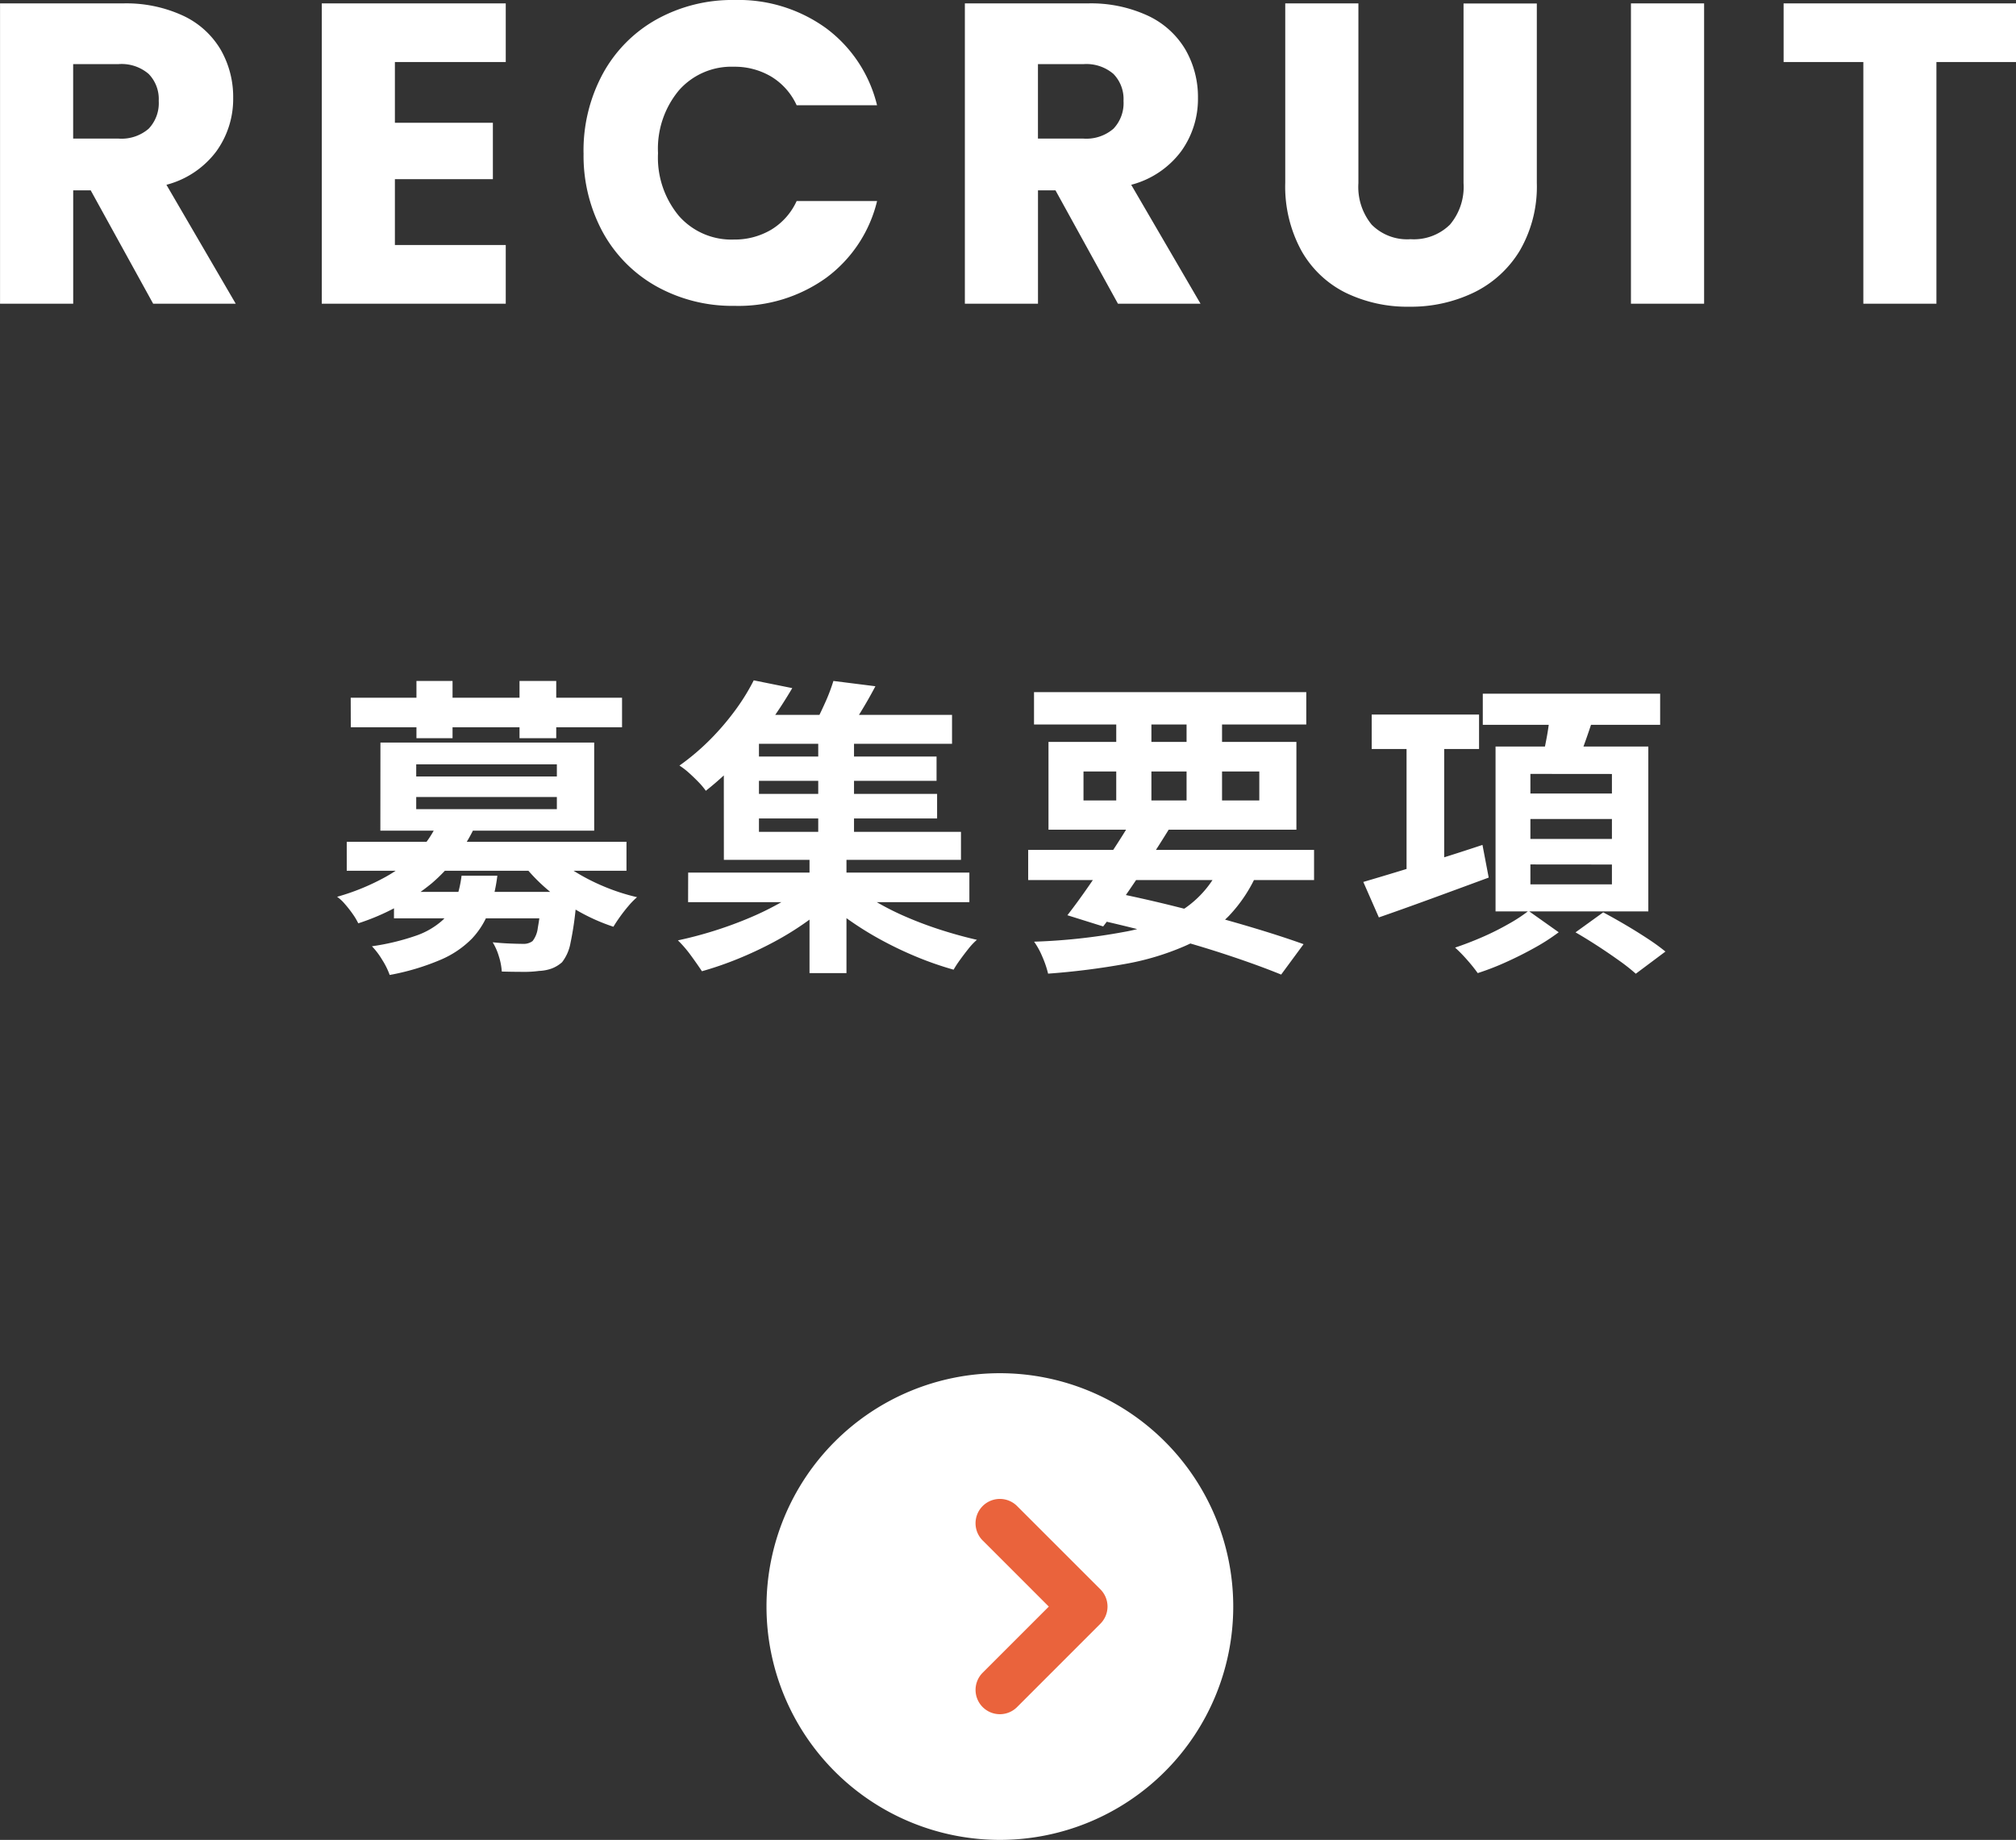
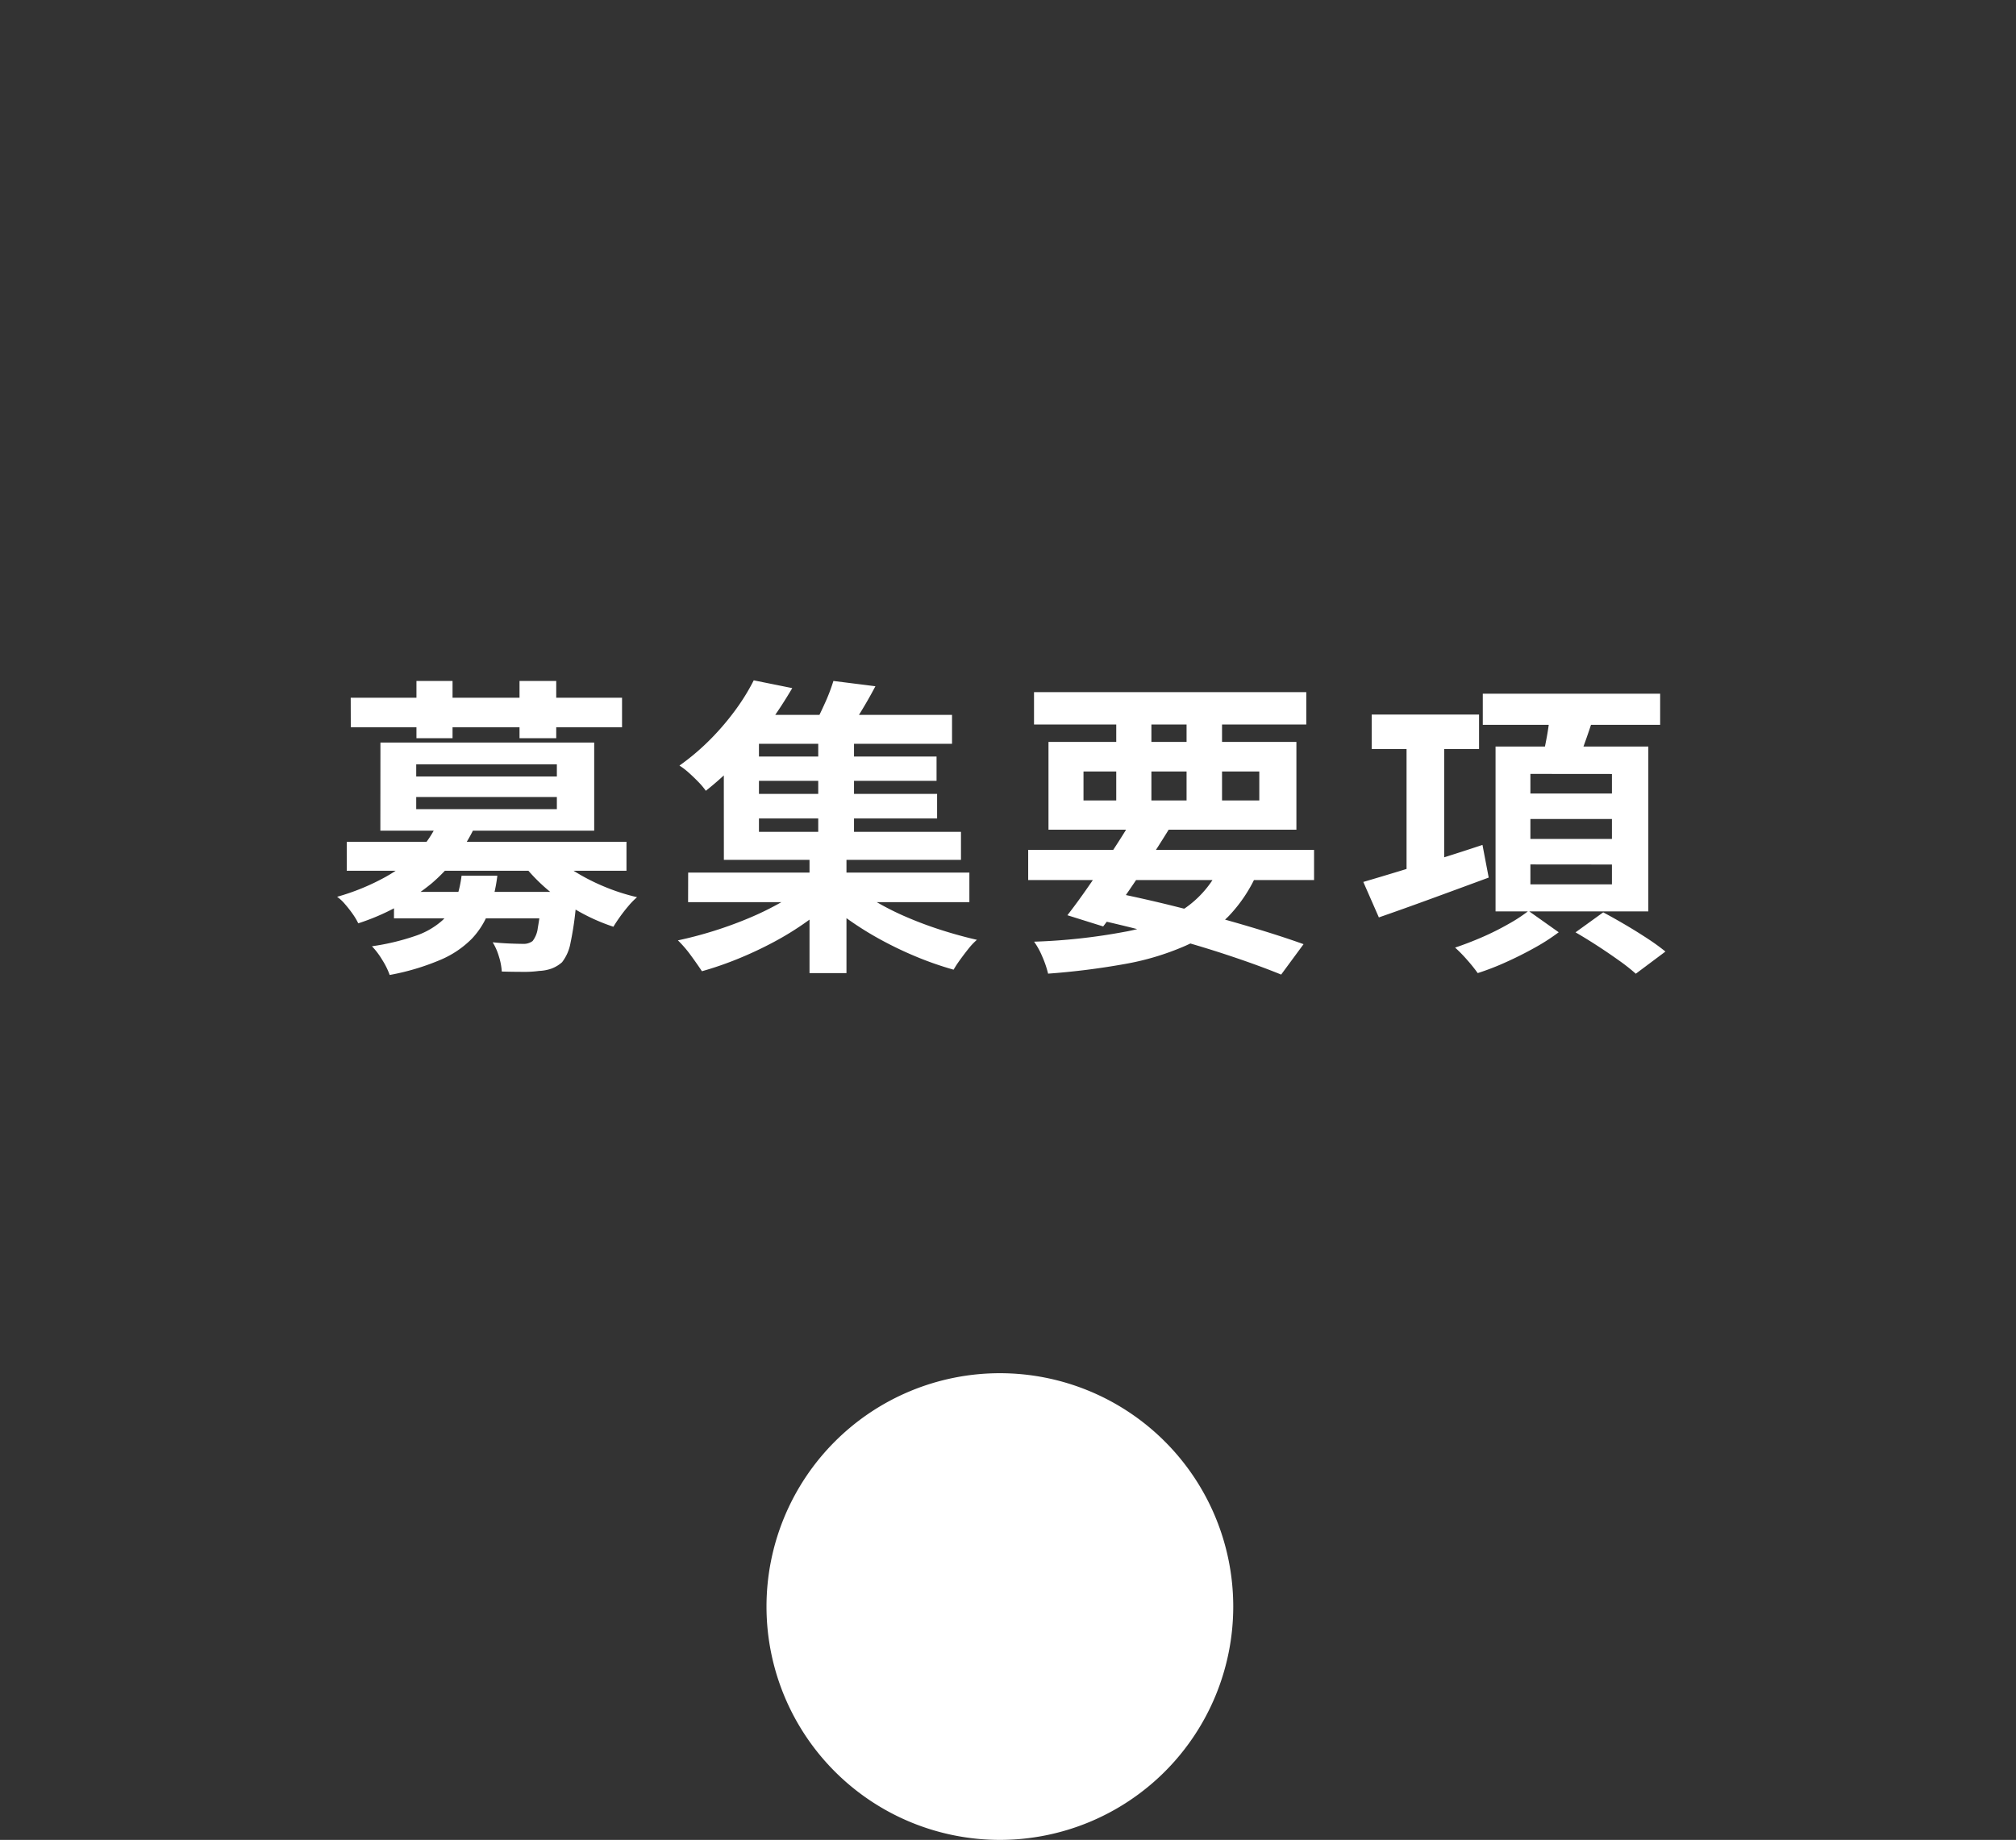
<svg xmlns="http://www.w3.org/2000/svg" width="103.664" height="94.619" viewBox="0 0 103.664 94.619">
  <rect x="0" y="0" width="103.664" height="94.619" fill="#333333" stroke="none" />
  <g id="グループ_35258" data-name="グループ 35258" transform="translate(9274.414 20781.619)">
    <path id="パス_54729" data-name="パス 54729" d="M-31.152-2.752H-22.9v1.36h-8.256Zm-2.432-2.576H-19.2V-3.84H-33.584Zm4.672-.976,1.872.288a8.72,8.72,0,0,1-2.176,2.824,11.54,11.54,0,0,1-3.776,2.056,3.179,3.179,0,0,0-.28-.472,6.023,6.023,0,0,0-.4-.512A2.131,2.131,0,0,0-34.08-2.5,11.7,11.7,0,0,0-31.592-3.52a7.025,7.025,0,0,0,1.688-1.3A5.374,5.374,0,0,0-28.912-6.3Zm5.792,1.472a5.39,5.39,0,0,0,1.16.968,10.478,10.478,0,0,0,1.56.816,10.573,10.573,0,0,0,1.744.568,3.92,3.92,0,0,0-.44.448q-.232.272-.432.552t-.344.52a9.951,9.951,0,0,1-1.816-.808A9.967,9.967,0,0,1-23.32-2.92a9.073,9.073,0,0,1-1.288-1.368Zm-.448,2.08h1.808l-.008.24q-.008.24-.024.4A16.21,16.21,0,0,1-22.08-.12a2.265,2.265,0,0,1-.432.984,1.705,1.705,0,0,1-.544.328,2.167,2.167,0,0,1-.64.12,5.476,5.476,0,0,1-.816.048q-.512,0-1.1-.016A3.213,3.213,0,0,0-25.76.568a2.964,2.964,0,0,0-.32-.728q.48.048.912.064t.64.016a.763.763,0,0,0,.5-.144A1.344,1.344,0,0,0-23.76-.9a13.311,13.311,0,0,0,.192-1.648Zm-4.112-.832h1.84a8.326,8.326,0,0,1-.424,1.8,4.176,4.176,0,0,1-.88,1.432A5,5,0,0,1-28.752.736a12.313,12.313,0,0,1-2.624.784A3.831,3.831,0,0,0-31.76.744a3.857,3.857,0,0,0-.528-.7A12.074,12.074,0,0,0-30.024-.5a3.989,3.989,0,0,0,1.336-.768,2.676,2.676,0,0,0,.7-1.024A5.917,5.917,0,0,0-27.68-3.584Zm-5.7-9.152h13.952v1.52H-33.376ZM-30-13.6h1.856v2.944H-30Zm5.3,0h1.888v2.944H-24.7Zm-5.312,5.968v.624h7.232v-.624Zm0-1.68v.624h7.232v-.624Zm-1.84-1.12h10.992V-5.9H-31.856Zm15.824,6.688H-1.568v1.52H-16.032Zm3.072-5.968h9.7v1.248h-9.7Zm0,1.92h9.728v1.264H-12.96Zm-.384-4.064h10.88v1.488h-10.88Zm4,.944H-7.5V-5.3h-1.84Zm-.448,6.144h1.9V1.424h-1.9Zm-.16,1.648,1.44.72a12.166,12.166,0,0,1-1.4,1.16,15.327,15.327,0,0,1-1.7,1.056,19.529,19.529,0,0,1-1.856.872,17.436,17.436,0,0,1-1.856.64Q-15.552.976-15.9.5a5.975,5.975,0,0,0-.656-.76q.912-.192,1.856-.488t1.832-.672a15.149,15.149,0,0,0,1.64-.808A7.889,7.889,0,0,0-9.952-3.12Zm2.288-.048a8.369,8.369,0,0,0,1.256.9,13.984,13.984,0,0,0,1.6.808q.872.376,1.8.672t1.824.5a3.285,3.285,0,0,0-.432.456q-.224.28-.432.568a5.869,5.869,0,0,0-.336.512A16.918,16.918,0,0,1-4.232.608,18.994,18.994,0,0,1-6.056-.256,16.668,16.668,0,0,1-7.728-1.288,12.48,12.48,0,0,1-9.136-2.432ZM-8.56-13.6l2.16.272q-.368.7-.776,1.36t-.744,1.1l-1.7-.32q.288-.528.592-1.2A9.5,9.5,0,0,0-8.56-13.6Zm-4.1-.032,1.984.4q-.544.928-1.2,1.84a19.387,19.387,0,0,1-1.456,1.784A15.291,15.291,0,0,1-15.12-7.952a3.712,3.712,0,0,0-.384-.456q-.24-.248-.5-.48a3.592,3.592,0,0,0-.472-.36,12.122,12.122,0,0,0,1.624-1.384,13.345,13.345,0,0,0,1.288-1.52A10.838,10.838,0,0,0-12.656-13.632Zm-1.536,2.752h1.808v5.04H-2V-4.4H-14.192ZM1.456-4.912h14.7V-3.36H1.456Zm.3-8.112h14v1.664h-14ZM6.8-6.464l1.888.5q-.512.832-1.112,1.744T6.392-2.464q-.584.848-1.08,1.488l-1.84-.576q.5-.64,1.088-1.488T5.744-4.784Q6.336-5.68,6.8-6.464Zm4.64,2.128,1.856.464A7.574,7.574,0,0,1,11.76-1.5,7.3,7.3,0,0,1,9.512.032a13.665,13.665,0,0,1-3.064.92,37.767,37.767,0,0,1-3.968.5,5.177,5.177,0,0,0-.3-.88A3.9,3.9,0,0,0,1.76-.192a30.5,30.5,0,0,0,4.616-.5A8.422,8.422,0,0,0,9.552-1.936,5.327,5.327,0,0,0,11.44-4.336ZM4.576-1.424l.96-1.36q1.856.368,3.72.84t3.512.96q1.648.488,2.848.92L14.464,1.5Q13.3,1.024,11.72.5T8.312-.512Q6.48-1.008,4.576-1.424Zm1.408-10.96H7.792v5.472H5.984Zm3.616,0h1.824v5.472H9.6ZM4.3-8.944v1.488h9.04V-8.944ZM2.5-10.464H15.248v4.512H2.5ZM19.12-11.872h5.52V-10.1H19.12Zm1.792,1.04h1.936v7.568H20.912ZM18.688-3.264q.768-.224,1.768-.528t2.128-.656q1.128-.352,2.232-.72l.32,1.68q-1.472.544-2.96,1.088t-2.688.96Zm6.144-9.68h9.12v1.6h-9.12ZM27.28-6.5v1.024h4.192V-6.5Zm0,2.336v1.024h4.192V-4.16Zm0-4.656v1.008h4.192V-8.816Zm-1.792-1.408h7.856v8.48H25.488Zm2.816-1.84,2.24.272q-.24.752-.5,1.472t-.488,1.232l-1.712-.3q.144-.592.28-1.328A13.152,13.152,0,0,0,28.3-12.064ZM27.184-1.776l1.552,1.1A10.513,10.513,0,0,1,27.5.12q-.7.392-1.464.736a13.457,13.457,0,0,1-1.464.568A8.389,8.389,0,0,0,24.04.76a7.431,7.431,0,0,0-.632-.648Q24.08-.112,24.8-.424A13.879,13.879,0,0,0,26.152-1.1,8.053,8.053,0,0,0,27.184-1.776ZM29.6-.672,31.024-1.7q.512.272,1.112.624t1.16.72a10.732,10.732,0,0,1,.928.672L32.7,1.456a9.655,9.655,0,0,0-.864-.68Q31.312.4,30.72.016T29.6-.672Z" transform="translate(-9223 -20733)" fill="#fff" />
-     <path id="パス_54730" data-name="パス 54730" d="M-43.538,0-46.75-5.83h-.9V0h-3.762V-15.444H-45.1a6.951,6.951,0,0,1,3.113.638,4.395,4.395,0,0,1,1.925,1.749,4.88,4.88,0,0,1,.638,2.475,4.6,4.6,0,0,1-.869,2.75,4.677,4.677,0,0,1-2.563,1.716L-39.292,0Zm-4.114-8.492h2.332A2.135,2.135,0,0,0-43.769-9a1.91,1.91,0,0,0,.517-1.43,1.85,1.85,0,0,0-.517-1.386,2.135,2.135,0,0,0-1.551-.506h-2.332Zm16.544-3.938v3.124h5.038v2.9h-5.038v3.388h5.7V0h-9.46V-15.444h9.46v3.014Zm9.7,4.686a8.3,8.3,0,0,1,.99-4.081,7.075,7.075,0,0,1,2.761-2.794,8.016,8.016,0,0,1,4.015-1,7.682,7.682,0,0,1,4.708,1.452,6.973,6.973,0,0,1,2.618,3.96H-10.45a3.34,3.34,0,0,0-1.309-1.474,3.681,3.681,0,0,0-1.925-.506,3.593,3.593,0,0,0-2.816,1.21,4.682,4.682,0,0,0-1.078,3.234A4.682,4.682,0,0,0-16.5-4.51,3.593,3.593,0,0,0-13.684-3.3a3.681,3.681,0,0,0,1.925-.506A3.34,3.34,0,0,0-10.45-5.28h4.136A6.922,6.922,0,0,1-8.932-1.331,7.723,7.723,0,0,1-13.64.11a8.016,8.016,0,0,1-4.015-1,7.1,7.1,0,0,1-2.761-2.783A8.239,8.239,0,0,1-21.406-7.744ZM6.072,0,2.86-5.83h-.9V0H-1.8V-15.444H4.51a6.951,6.951,0,0,1,3.113.638,4.395,4.395,0,0,1,1.925,1.749,4.88,4.88,0,0,1,.638,2.475,4.6,4.6,0,0,1-.869,2.75A4.677,4.677,0,0,1,6.754-6.116L10.318,0ZM1.958-8.492H4.29A2.135,2.135,0,0,0,5.841-9a1.91,1.91,0,0,0,.517-1.43,1.85,1.85,0,0,0-.517-1.386A2.135,2.135,0,0,0,4.29-12.32H1.958Zm16.478-6.952V-6.2a3.057,3.057,0,0,0,.682,2.134,2.573,2.573,0,0,0,2,.748,2.646,2.646,0,0,0,2.024-.748,3,3,0,0,0,.7-2.134v-9.24H27.61v9.218a6.553,6.553,0,0,1-.88,3.5A5.635,5.635,0,0,1,24.365-.572a7.438,7.438,0,0,1-3.311.726,7.252,7.252,0,0,1-3.267-.715A5.33,5.33,0,0,1,15.51-2.717a6.885,6.885,0,0,1-.836-3.509v-9.218Zm17.776,0V0H32.45V-15.444Zm16.038,0v3.014H48.158V0H44.4V-12.43H40.3v-3.014Z" transform="translate(-9223 -20766)" fill="#fff" />
    <path id="パス_54731" data-name="パス 54731" d="M12,0A12,12,0,1,1,0,12,12,12,0,0,1,12,0Z" transform="translate(-9235 -20711)" fill="#fff" />
-     <path id="Icon_feather-arrow-right" data-name="Icon feather-arrow-right" d="M11.786,17.321a1.25,1.25,0,0,1-.884-2.134l3.4-3.4-3.4-3.4A1.25,1.25,0,0,1,12.67,6.616L16.955,10.9a1.25,1.25,0,0,1,0,1.768L12.67,16.955A1.246,1.246,0,0,1,11.786,17.321Z" transform="translate(-9234.786 -20710.785)" fill="#ea633c" />
  </g>
</svg>